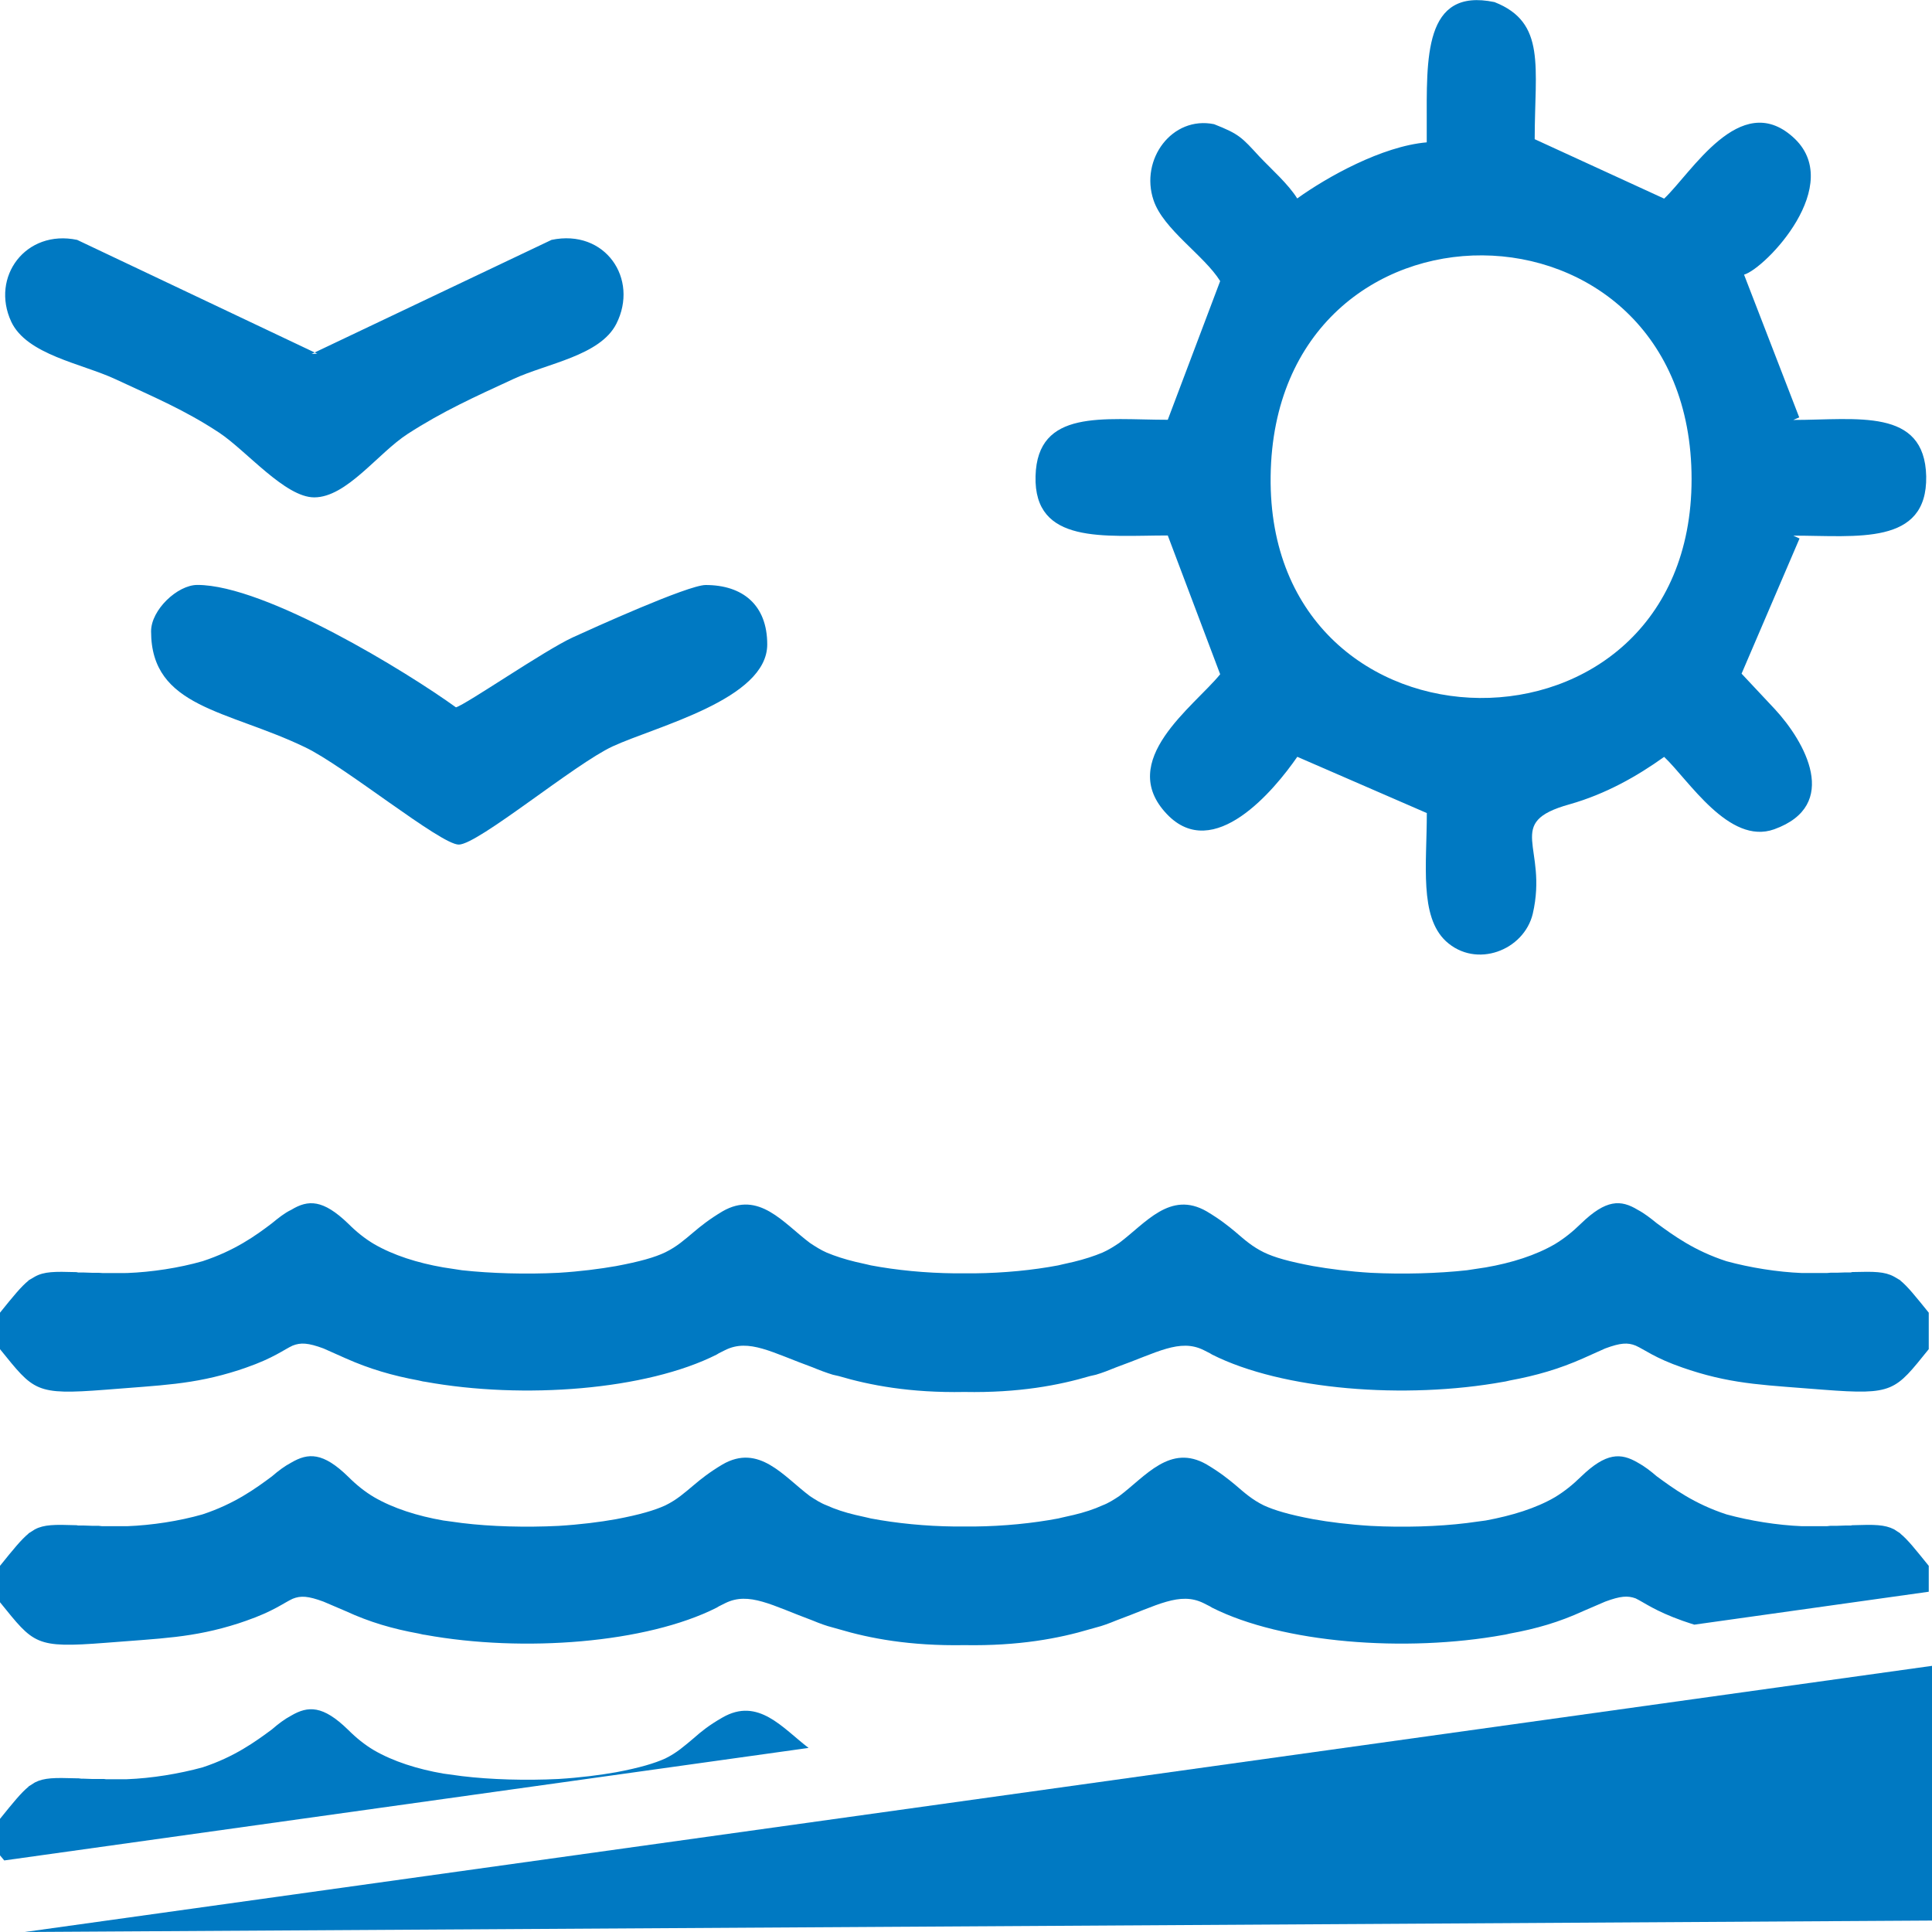
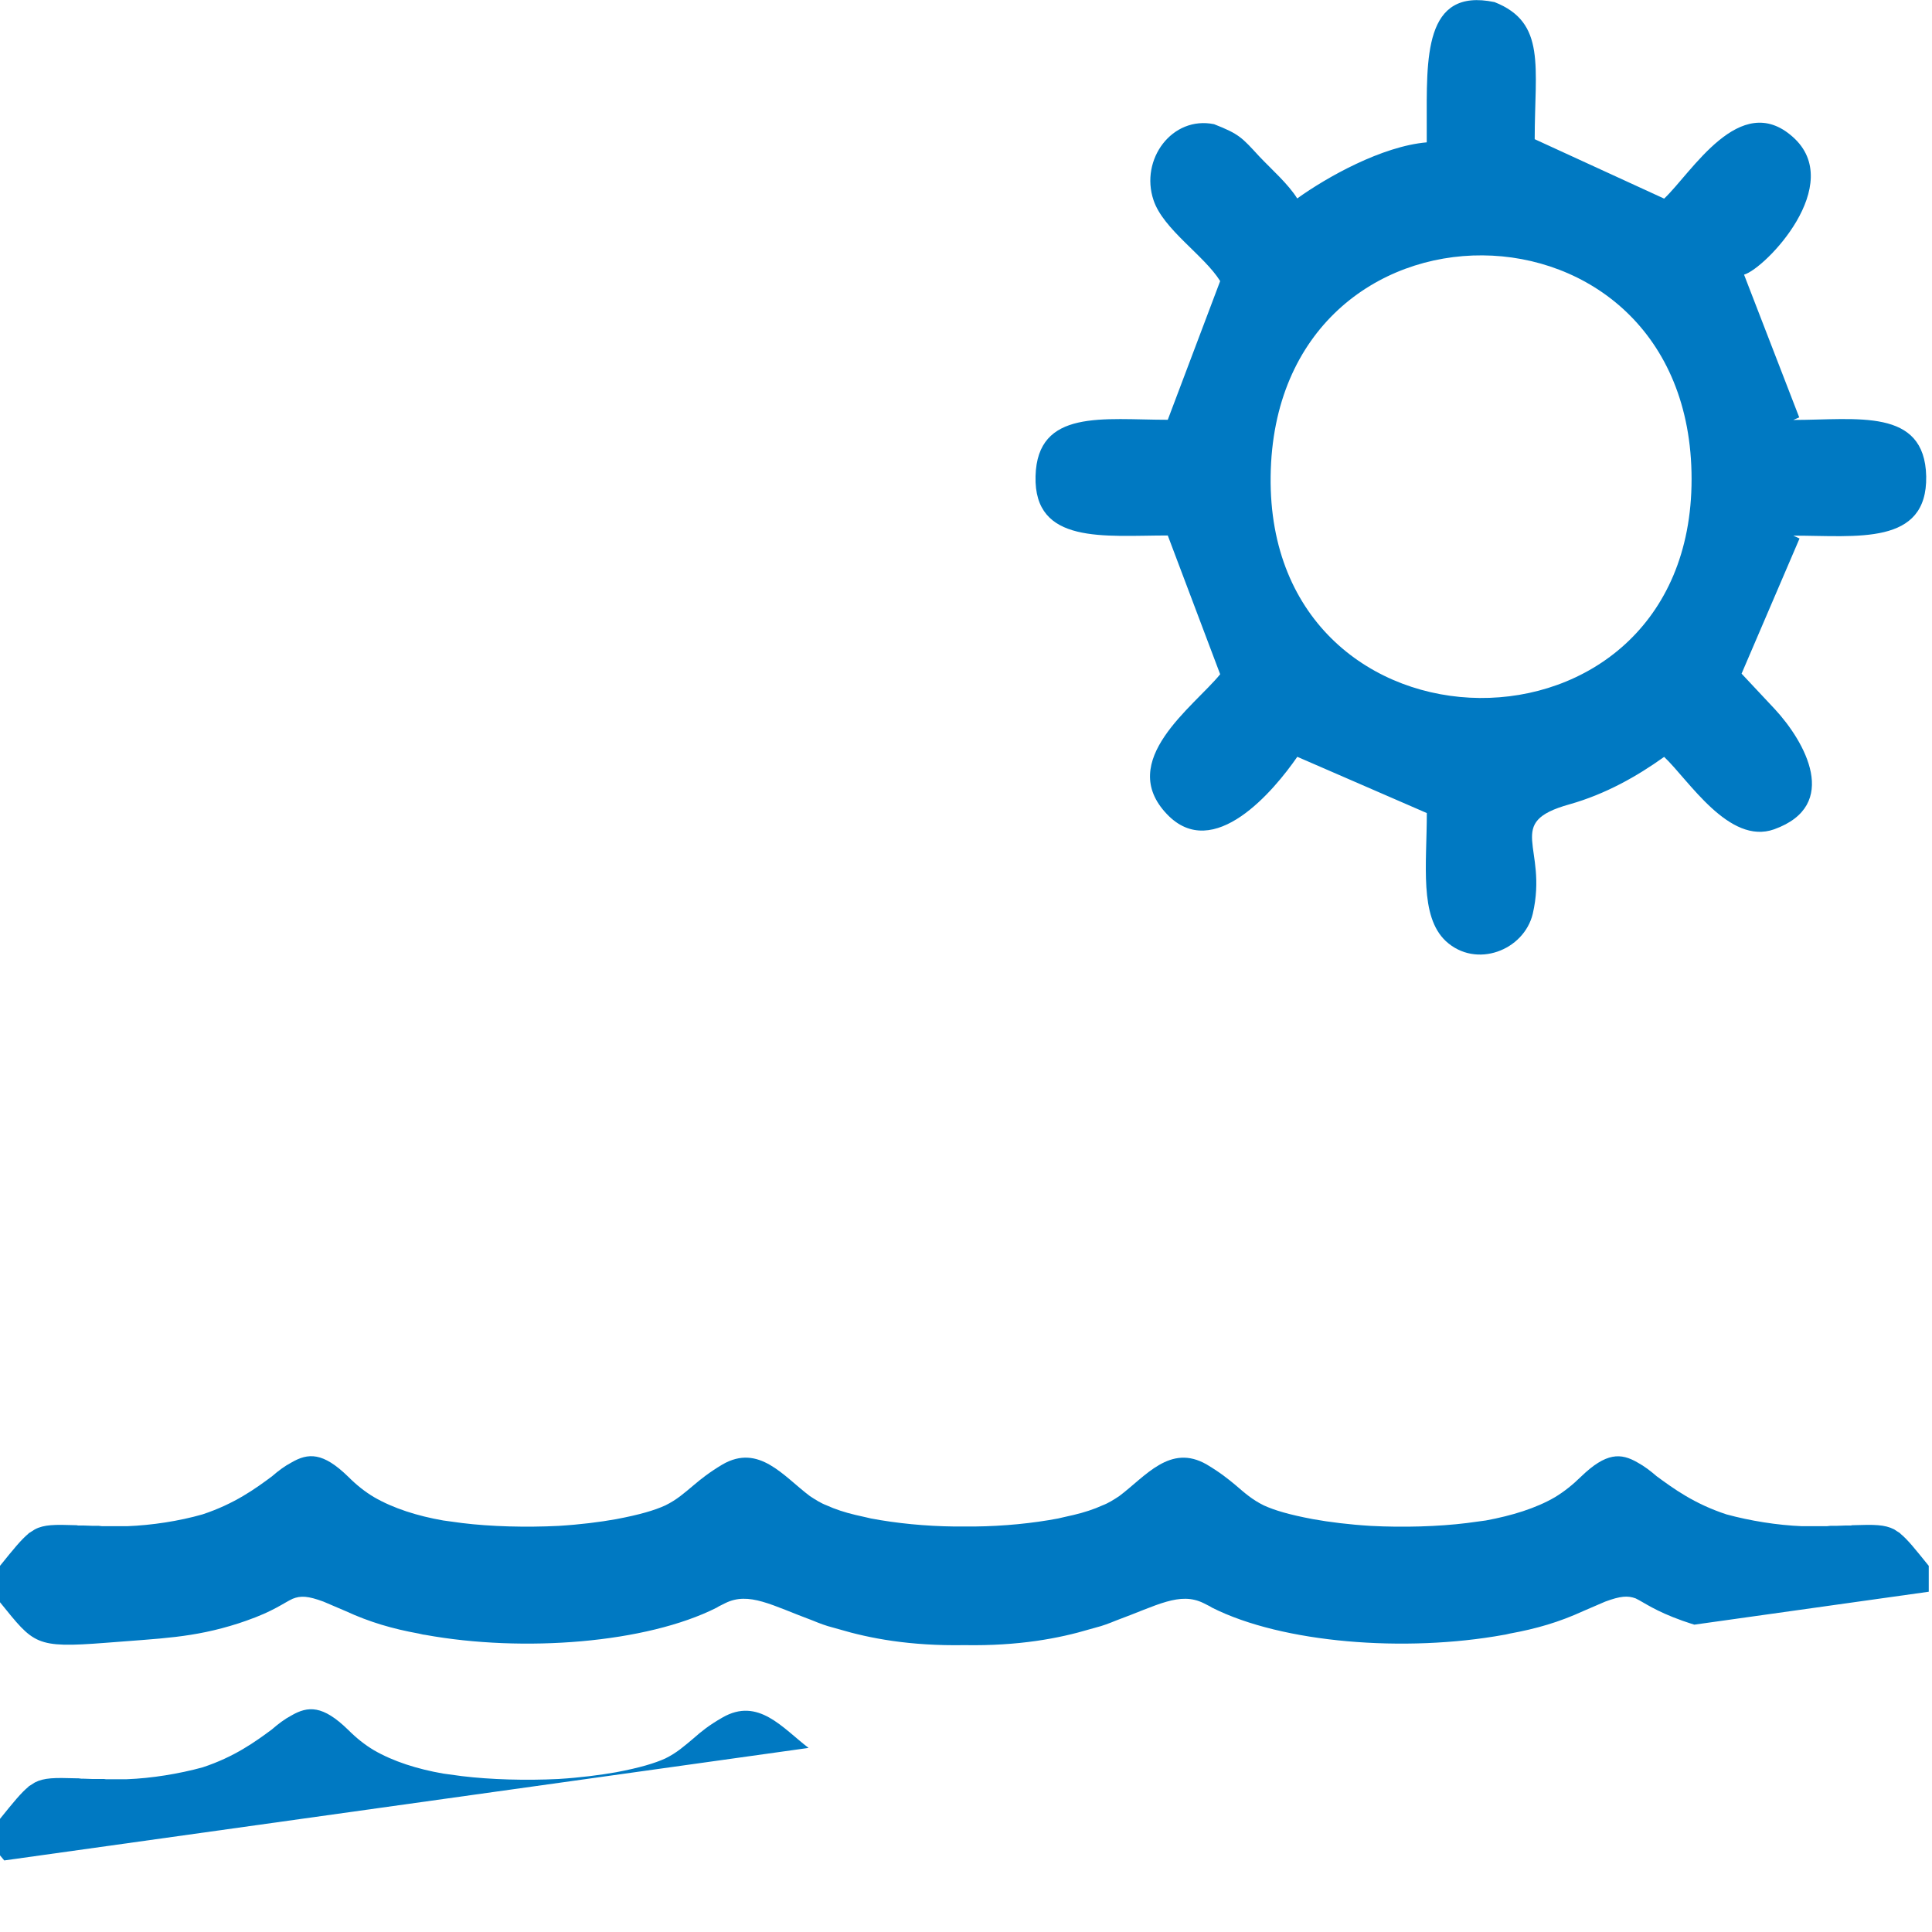
<svg xmlns="http://www.w3.org/2000/svg" xmlns:ns1="http://ns.adobe.com/AdobeIllustrator/10.0/" version="1.1" ns1:viewOrigin="298.5093 158" ns1:rulerOrigin="-298.5093 -133" ns1:pageBounds="298.5093 158 323.5093 133" x="0px" y="0px" width="25px" height="25px" viewBox="0 0 25 25" enable-background="new 0 0 25 25" xml:space="preserve">
  <g id="Слой_1" ns1:layer="yes" ns1:dimmedPercent="50" ns1:rgbTrio="#4F008000FFFF">
    <g>
      <path ns1:knockout="Off" fill-rule="evenodd" clip-rule="evenodd" fill="#0079C2" d="M21.889,6.2c0,3.809-5.495,3.755-5.447-0.037    C16.49,2.328,21.889,2.363,21.889,6.2L21.889,6.2z M18.462,1.627v0.215c-0.58,0.05-1.294,0.451-1.676,0.726    c-0.117-0.188-0.328-0.372-0.49-0.543c-0.228-0.248-0.26-0.29-0.586-0.418c-0.542-0.111-0.962,0.455-0.783,0.984    c0.126,0.378,0.655,0.713,0.862,1.046l-0.678,1.795c-0.831,0-1.688-0.146-1.711,0.729c-0.024,0.89,0.892,0.768,1.711,0.768    l0.678,1.796c-0.339,0.418-1.349,1.119-0.689,1.81c0.604,0.635,1.391-0.313,1.687-0.742l1.676,0.728    c0,0.666-0.098,1.336,0.247,1.658c0.39,0.359,1.01,0.12,1.124-0.355c0.202-0.873-0.382-1.177,0.475-1.416    c0.47-0.133,0.876-0.364,1.225-0.614c0.316,0.298,0.84,1.146,1.424,0.937c0.864-0.311,0.397-1.135,0.008-1.555l-0.43-0.459    l0.75-1.749l-0.081-0.037c0.823,0,1.736,0.134,1.72-0.768c-0.02-0.891-0.896-0.729-1.72-0.729l0.077-0.033l-0.714-1.847    c0.276-0.08,1.326-1.17,0.629-1.784c-0.682-0.606-1.307,0.465-1.663,0.8l-1.675-0.769c0-0.937,0.153-1.509-0.52-1.774    C18.417-0.165,18.462,0.759,18.462,1.627L18.462,1.627z" />
-       <path ns1:knockout="Off" fill-rule="evenodd" clip-rule="evenodd" fill="#0079C2" d="M0,16.986v0.472    C0.44,18,0.451,18.054,1.365,17.983c0.712-0.059,1.131-0.063,1.722-0.253l0.097-0.033l0,0c0.357-0.124,0.493-0.235,0.603-0.285    c0.104-0.041,0.199-0.037,0.399,0.037l0.29,0.129c0.306,0.136,0.604,0.223,0.941,0.285l0.057,0.013l0.028,0.004    c1.271,0.231,2.864,0.107,3.772-0.352l0.028-0.017l0.082-0.041c0.308-0.153,0.604,0.032,1.131,0.223    c0.089,0.037,0.177,0.07,0.262,0.096l0.075,0.017c0.403,0.119,0.923,0.219,1.626,0.206h0.002c0.704,0.013,1.223-0.087,1.626-0.206    l0.075-0.017c0.085-0.025,0.172-0.059,0.262-0.096c0.529-0.19,0.823-0.376,1.132-0.223l0.081,0.041l0.028,0.017    c0.91,0.459,2.5,0.583,3.774,0.352l0.024-0.004l0.057-0.013c0.341-0.063,0.637-0.149,0.944-0.285l0.288-0.129    c0.199-0.074,0.292-0.078,0.394-0.037c0.114,0.05,0.248,0.161,0.608,0.285l0,0l0.098,0.033c0.588,0.19,1.01,0.194,1.724,0.253    c0.913,0.07,0.925,0.017,1.363-0.525v-0.472c-0.171-0.211-0.272-0.339-0.369-0.417h0.004l-0.085-0.05    c-0.122-0.066-0.26-0.066-0.527-0.059H23.97l-0.021,0.005h-0.04h-0.028l-0.113,0.004H23.71h-0.024l-0.048,0.004h-0.024h-0.021    h-0.049h-0.012h-0.041h-0.049h-0.077h-0.024h-0.023c-0.321-0.013-0.674-0.07-0.978-0.153c-0.418-0.136-0.686-0.334-0.901-0.491    c-0.081-0.066-0.162-0.129-0.247-0.174c-0.219-0.133-0.409-0.137-0.734,0.178c-0.109,0.107-0.219,0.194-0.336,0.265    c-0.248,0.145-0.561,0.244-0.896,0.302l-0.244,0.037c-0.369,0.041-0.827,0.054-1.245,0.033c-0.279-0.017-0.535-0.05-0.746-0.087    c-0.309-0.058-0.499-0.111-0.637-0.178c-0.15-0.074-0.243-0.157-0.369-0.265c-0.089-0.074-0.196-0.161-0.371-0.265    c-0.473-0.272-0.789,0.153-1.132,0.409c-0.068,0.046-0.14,0.091-0.215,0.124c-0.109,0.046-0.237,0.087-0.373,0.12l-0.146,0.033    l-0.055,0.013c-0.327,0.062-0.704,0.099-1.085,0.103h-0.253c-0.381-0.004-0.756-0.041-1.085-0.103l-0.055-0.013l-0.146-0.033    c-0.136-0.033-0.264-0.074-0.373-0.12c-0.075-0.033-0.146-0.078-0.215-0.124c-0.343-0.256-0.659-0.682-1.132-0.409    c-0.174,0.104-0.28,0.19-0.369,0.265c-0.128,0.107-0.219,0.19-0.371,0.265c-0.138,0.066-0.329,0.12-0.637,0.178    c-0.211,0.037-0.467,0.07-0.745,0.087c-0.422,0.021-0.878,0.008-1.249-0.033l-0.242-0.037c-0.334-0.058-0.646-0.157-0.896-0.302    c-0.118-0.07-0.227-0.157-0.335-0.265c-0.326-0.314-0.517-0.311-0.736-0.178c-0.087,0.041-0.168,0.107-0.25,0.174    c-0.211,0.161-0.483,0.355-0.898,0.491c-0.304,0.087-0.657,0.141-0.978,0.153H1.621H1.594H1.517H1.466H1.43H1.418H1.369H1.347    H1.323L1.276,16.47H1.248H1.195l-0.114-0.004H1.053H1.012l-0.024-0.005h-0.01c-0.27-0.008-0.407-0.008-0.527,0.059l-0.085,0.05    h0.004C0.274,16.647,0.17,16.775,0,16.986L0,16.986z" />
      <path ns1:knockout="Off" fill-rule="evenodd" clip-rule="evenodd" fill="#0079C2" d="M0,20.262v0.471    c0.44,0.542,0.451,0.596,1.365,0.525c0.712-0.058,1.131-0.062,1.722-0.252l0.097-0.033l0,0c0.357-0.124,0.493-0.235,0.603-0.285    c0.104-0.042,0.199-0.037,0.399,0.037l0.29,0.124c0.306,0.141,0.604,0.228,0.941,0.289l0.057,0.013l0.028,0.004    c1.271,0.231,2.864,0.107,3.772-0.352l0.028-0.017l0.082-0.041c0.308-0.153,0.604,0.029,1.131,0.224    c0.089,0.037,0.177,0.07,0.262,0.091l0.075,0.021c0.403,0.12,0.923,0.219,1.626,0.207h0.002c0.704,0.012,1.223-0.087,1.626-0.207    l0.075-0.021c0.085-0.021,0.172-0.054,0.262-0.091c0.529-0.194,0.823-0.377,1.132-0.224l0.081,0.041l0.028,0.017    c0.91,0.459,2.5,0.583,3.774,0.352l0.024-0.004l0.057-0.013c0.341-0.062,0.637-0.148,0.944-0.289l0.288-0.124    c0.199-0.074,0.292-0.079,0.394-0.042c0.114,0.055,0.248,0.162,0.608,0.29l0,0l0.098,0.033l0.053,0.017l3.034-0.426v-0.335    c-0.171-0.211-0.272-0.34-0.369-0.418h0.004L24.51,19.79c-0.122-0.063-0.26-0.063-0.527-0.054H23.97l-0.021,0.004h-0.04h-0.028    l-0.113,0.004H23.71h-0.024l-0.048,0.005h-0.024h-0.021h-0.049h-0.012h-0.041h-0.049h-0.077h-0.024h-0.023    c-0.321-0.013-0.674-0.07-0.978-0.153c-0.418-0.137-0.686-0.335-0.901-0.492c-0.081-0.07-0.162-0.132-0.247-0.178    c-0.219-0.128-0.409-0.132-0.734,0.182c-0.109,0.107-0.219,0.194-0.336,0.265c-0.248,0.145-0.561,0.24-0.896,0.302l-0.244,0.033    c-0.369,0.046-0.827,0.059-1.245,0.037c-0.279-0.017-0.535-0.049-0.746-0.087c-0.309-0.058-0.499-0.115-0.637-0.178    c-0.15-0.074-0.243-0.157-0.369-0.265c-0.089-0.074-0.196-0.161-0.371-0.265c-0.473-0.272-0.789,0.153-1.132,0.41    c-0.068,0.045-0.14,0.091-0.215,0.119c-0.109,0.05-0.237,0.092-0.373,0.124l-0.146,0.033l-0.055,0.013    c-0.327,0.062-0.704,0.1-1.085,0.104h-0.253c-0.381-0.004-0.756-0.042-1.085-0.104l-0.055-0.013l-0.146-0.033    c-0.136-0.032-0.264-0.074-0.373-0.124c-0.075-0.028-0.146-0.074-0.215-0.119c-0.343-0.257-0.659-0.683-1.132-0.41    c-0.174,0.104-0.28,0.19-0.369,0.265c-0.128,0.107-0.219,0.19-0.371,0.265c-0.138,0.063-0.329,0.12-0.637,0.178    c-0.211,0.038-0.467,0.07-0.745,0.087c-0.422,0.021-0.878,0.009-1.249-0.037l-0.242-0.033c-0.334-0.058-0.646-0.157-0.896-0.302    c-0.118-0.07-0.227-0.157-0.335-0.265c-0.326-0.318-0.517-0.31-0.736-0.182c-0.087,0.046-0.168,0.107-0.25,0.178    c-0.211,0.157-0.483,0.355-0.898,0.492c-0.304,0.087-0.657,0.141-0.978,0.153H1.621H1.594H1.517H1.466H1.43H1.418H1.369H1.347    H1.323l-0.047-0.005H1.248H1.195L1.081,19.74H1.053H1.012l-0.024-0.004h-0.01c-0.27-0.009-0.407-0.009-0.527,0.054l-0.085,0.054    h0.004C0.274,19.922,0.17,20.051,0,20.262L0,20.262z" />
      <path ns1:knockout="Off" fill-rule="evenodd" clip-rule="evenodd" fill="#0079C2" d="M0,23.536v0.472l0.055,0.066l10.408-1.456    c-0.336-0.256-0.651-0.661-1.115-0.393c-0.174,0.099-0.28,0.186-0.369,0.265c-0.128,0.107-0.219,0.19-0.371,0.265    c-0.138,0.062-0.329,0.12-0.637,0.178c-0.211,0.037-0.467,0.07-0.745,0.087c-0.422,0.021-0.878,0.008-1.249-0.037l-0.242-0.033    c-0.334-0.058-0.646-0.157-0.896-0.302c-0.118-0.07-0.227-0.157-0.335-0.265c-0.326-0.318-0.517-0.311-0.736-0.183    c-0.087,0.046-0.168,0.108-0.25,0.179c-0.211,0.156-0.483,0.355-0.898,0.491c-0.304,0.083-0.657,0.141-0.978,0.153H1.621H1.594    H1.517H1.466H1.43H1.418H1.369L1.347,23.02H1.323H1.276H1.248H1.195l-0.114-0.004H1.053l-0.041-0.005H0.988h-0.01    c-0.27-0.008-0.407-0.008-0.527,0.054l-0.085,0.054h0.004C0.274,23.197,0.17,23.325,0,23.536L0,23.536z" />
-       <path ns1:knockout="Off" fill-rule="evenodd" clip-rule="evenodd" fill="#0079C2" d="M1.955,8.169c0,0.99,0.988,1.017,1.99,1.499    c0.505,0.239,1.758,1.263,1.992,1.261c0.251-0.002,1.5-1.044,1.991-1.271c0.566-0.261,2-0.609,2-1.319    c0-0.513-0.32-0.769-0.797-0.769c-0.229,0-1.484,0.57-1.72,0.678C7.044,8.417,6.036,9.113,5.9,9.153    C5.277,8.702,3.438,7.569,2.554,7.569C2.296,7.569,1.955,7.892,1.955,8.169L1.955,8.169z" />
-       <path ns1:knockout="Off" fill-rule="evenodd" clip-rule="evenodd" fill="#0079C2" d="M7.137,3.104L4.032,4.58l0.073-0.003    L0.998,3.104C0.333,2.965-0.125,3.583,0.146,4.164c0.201,0.426,0.91,0.54,1.342,0.74c0.519,0.242,0.898,0.399,1.347,0.694    c0.353,0.234,0.854,0.838,1.231,0.838c0.42,0,0.823-0.571,1.209-0.821c0.454-0.293,0.86-0.476,1.369-0.711    c0.436-0.202,1.12-0.3,1.331-0.713C8.271,3.608,7.831,2.959,7.137,3.104L7.137,3.104z" />
-       <polygon ns1:knockout="Off" fill-rule="evenodd" clip-rule="evenodd" fill="#0079C2" points="0.321,25 25,21.556 25,24.852     0.321,25   " />
    </g>
  </g>
</svg>